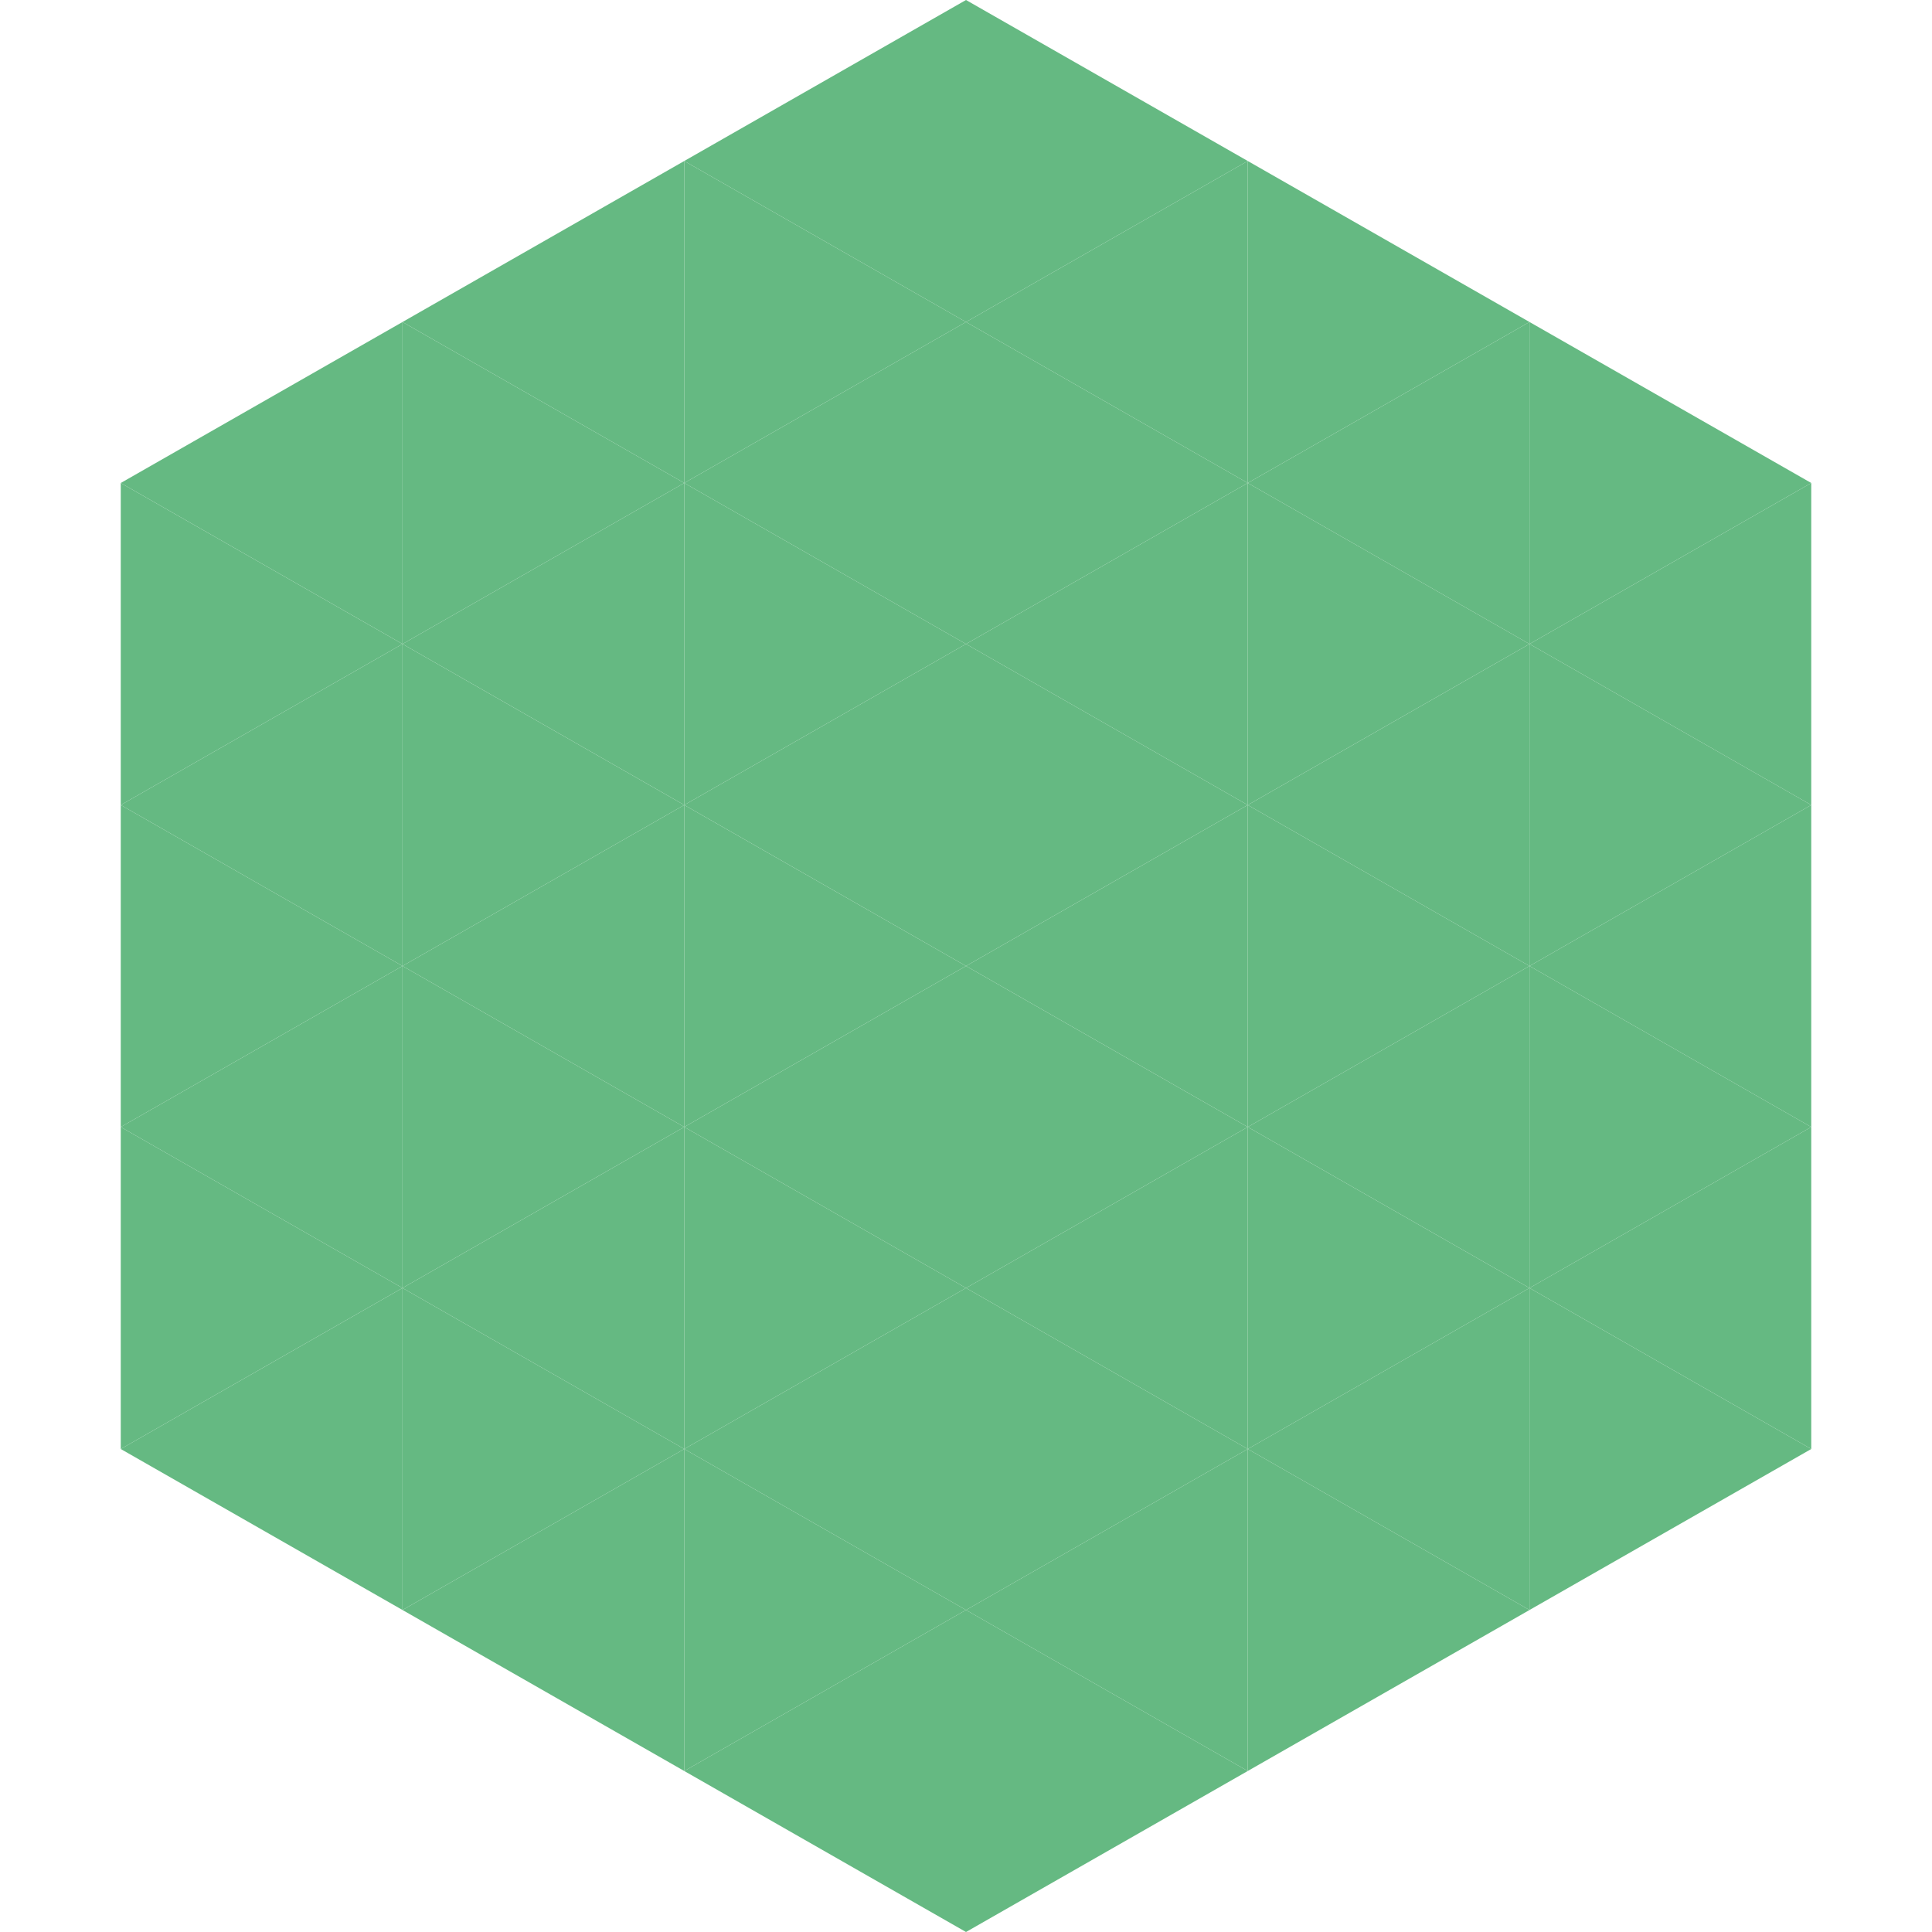
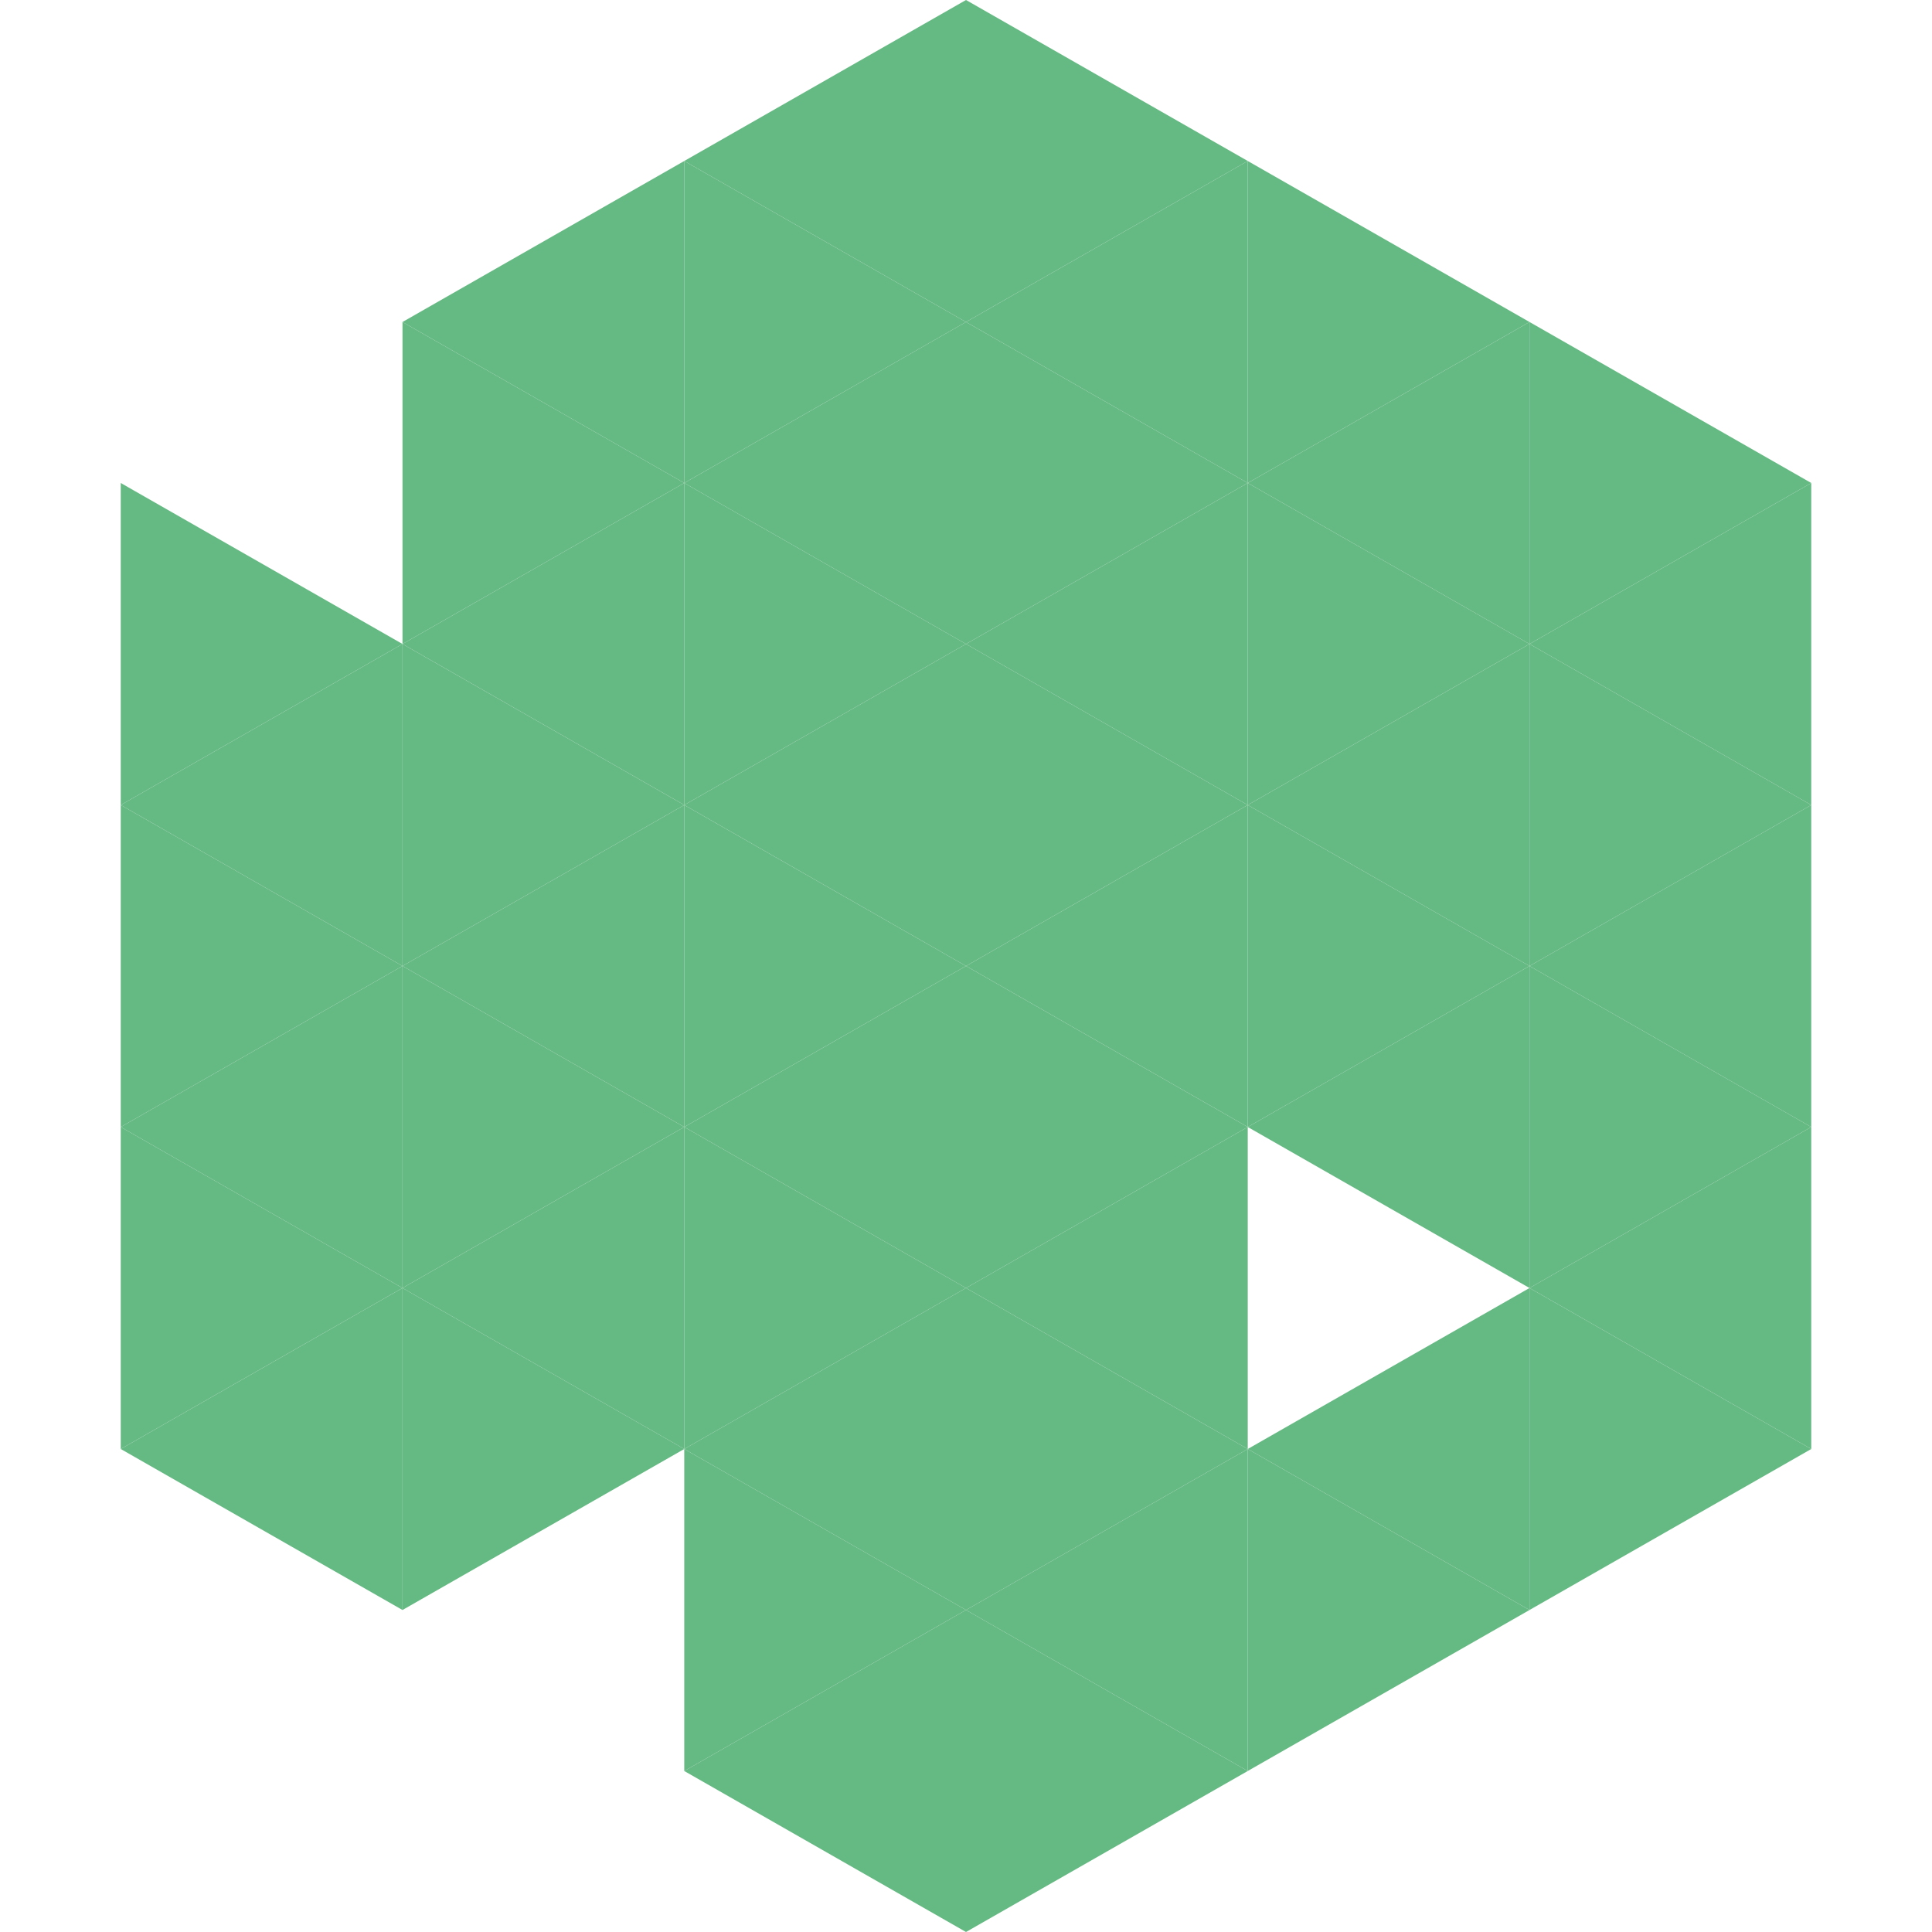
<svg xmlns="http://www.w3.org/2000/svg" width="240" height="240">
-   <polygon points="50,40 15,60 50,80" style="fill:rgb(101,185,130)" />
  <polygon points="190,40 225,60 190,80" style="fill:rgb(101,185,130)" />
  <polygon points="15,60 50,80 15,100" style="fill:rgb(101,185,130)" />
  <polygon points="225,60 190,80 225,100" style="fill:rgb(101,185,130)" />
  <polygon points="50,80 15,100 50,120" style="fill:rgb(101,185,130)" />
  <polygon points="190,80 225,100 190,120" style="fill:rgb(101,185,130)" />
  <polygon points="15,100 50,120 15,140" style="fill:rgb(101,185,130)" />
  <polygon points="225,100 190,120 225,140" style="fill:rgb(101,185,130)" />
  <polygon points="50,120 15,140 50,160" style="fill:rgb(101,185,130)" />
  <polygon points="190,120 225,140 190,160" style="fill:rgb(101,185,130)" />
  <polygon points="15,140 50,160 15,180" style="fill:rgb(101,185,130)" />
  <polygon points="225,140 190,160 225,180" style="fill:rgb(101,185,130)" />
  <polygon points="50,160 15,180 50,200" style="fill:rgb(101,185,130)" />
  <polygon points="190,160 225,180 190,200" style="fill:rgb(101,185,130)" />
  <polygon points="15,180 50,200 15,220" style="fill:rgb(255,255,255); fill-opacity:0" />
  <polygon points="225,180 190,200 225,220" style="fill:rgb(255,255,255); fill-opacity:0" />
  <polygon points="50,0 85,20 50,40" style="fill:rgb(255,255,255); fill-opacity:0" />
  <polygon points="190,0 155,20 190,40" style="fill:rgb(255,255,255); fill-opacity:0" />
  <polygon points="85,20 50,40 85,60" style="fill:rgb(101,185,130)" />
  <polygon points="155,20 190,40 155,60" style="fill:rgb(101,185,130)" />
  <polygon points="50,40 85,60 50,80" style="fill:rgb(101,185,130)" />
  <polygon points="190,40 155,60 190,80" style="fill:rgb(101,185,130)" />
  <polygon points="85,60 50,80 85,100" style="fill:rgb(101,185,130)" />
  <polygon points="155,60 190,80 155,100" style="fill:rgb(101,185,130)" />
  <polygon points="50,80 85,100 50,120" style="fill:rgb(101,185,130)" />
  <polygon points="190,80 155,100 190,120" style="fill:rgb(101,185,130)" />
  <polygon points="85,100 50,120 85,140" style="fill:rgb(101,185,130)" />
  <polygon points="155,100 190,120 155,140" style="fill:rgb(101,185,130)" />
  <polygon points="50,120 85,140 50,160" style="fill:rgb(101,185,130)" />
  <polygon points="190,120 155,140 190,160" style="fill:rgb(101,185,130)" />
  <polygon points="85,140 50,160 85,180" style="fill:rgb(101,185,130)" />
-   <polygon points="155,140 190,160 155,180" style="fill:rgb(101,185,130)" />
  <polygon points="50,160 85,180 50,200" style="fill:rgb(101,185,130)" />
  <polygon points="190,160 155,180 190,200" style="fill:rgb(101,185,130)" />
-   <polygon points="85,180 50,200 85,220" style="fill:rgb(101,185,130)" />
  <polygon points="155,180 190,200 155,220" style="fill:rgb(101,185,130)" />
  <polygon points="120,0 85,20 120,40" style="fill:rgb(101,185,130)" />
  <polygon points="120,0 155,20 120,40" style="fill:rgb(101,185,130)" />
  <polygon points="85,20 120,40 85,60" style="fill:rgb(101,185,130)" />
  <polygon points="155,20 120,40 155,60" style="fill:rgb(101,185,130)" />
  <polygon points="120,40 85,60 120,80" style="fill:rgb(101,185,130)" />
  <polygon points="120,40 155,60 120,80" style="fill:rgb(101,185,130)" />
  <polygon points="85,60 120,80 85,100" style="fill:rgb(101,185,130)" />
  <polygon points="155,60 120,80 155,100" style="fill:rgb(101,185,130)" />
  <polygon points="120,80 85,100 120,120" style="fill:rgb(101,185,130)" />
  <polygon points="120,80 155,100 120,120" style="fill:rgb(101,185,130)" />
  <polygon points="85,100 120,120 85,140" style="fill:rgb(101,185,130)" />
  <polygon points="155,100 120,120 155,140" style="fill:rgb(101,185,130)" />
  <polygon points="120,120 85,140 120,160" style="fill:rgb(101,185,130)" />
  <polygon points="120,120 155,140 120,160" style="fill:rgb(101,185,130)" />
  <polygon points="85,140 120,160 85,180" style="fill:rgb(101,185,130)" />
  <polygon points="155,140 120,160 155,180" style="fill:rgb(101,185,130)" />
  <polygon points="120,160 85,180 120,200" style="fill:rgb(101,185,130)" />
  <polygon points="120,160 155,180 120,200" style="fill:rgb(101,185,130)" />
  <polygon points="85,180 120,200 85,220" style="fill:rgb(101,185,130)" />
  <polygon points="155,180 120,200 155,220" style="fill:rgb(101,185,130)" />
  <polygon points="120,200 85,220 120,240" style="fill:rgb(101,185,130)" />
  <polygon points="120,200 155,220 120,240" style="fill:rgb(101,185,130)" />
  <polygon points="85,220 120,240 85,260" style="fill:rgb(255,255,255); fill-opacity:0" />
  <polygon points="155,220 120,240 155,260" style="fill:rgb(255,255,255); fill-opacity:0" />
</svg>